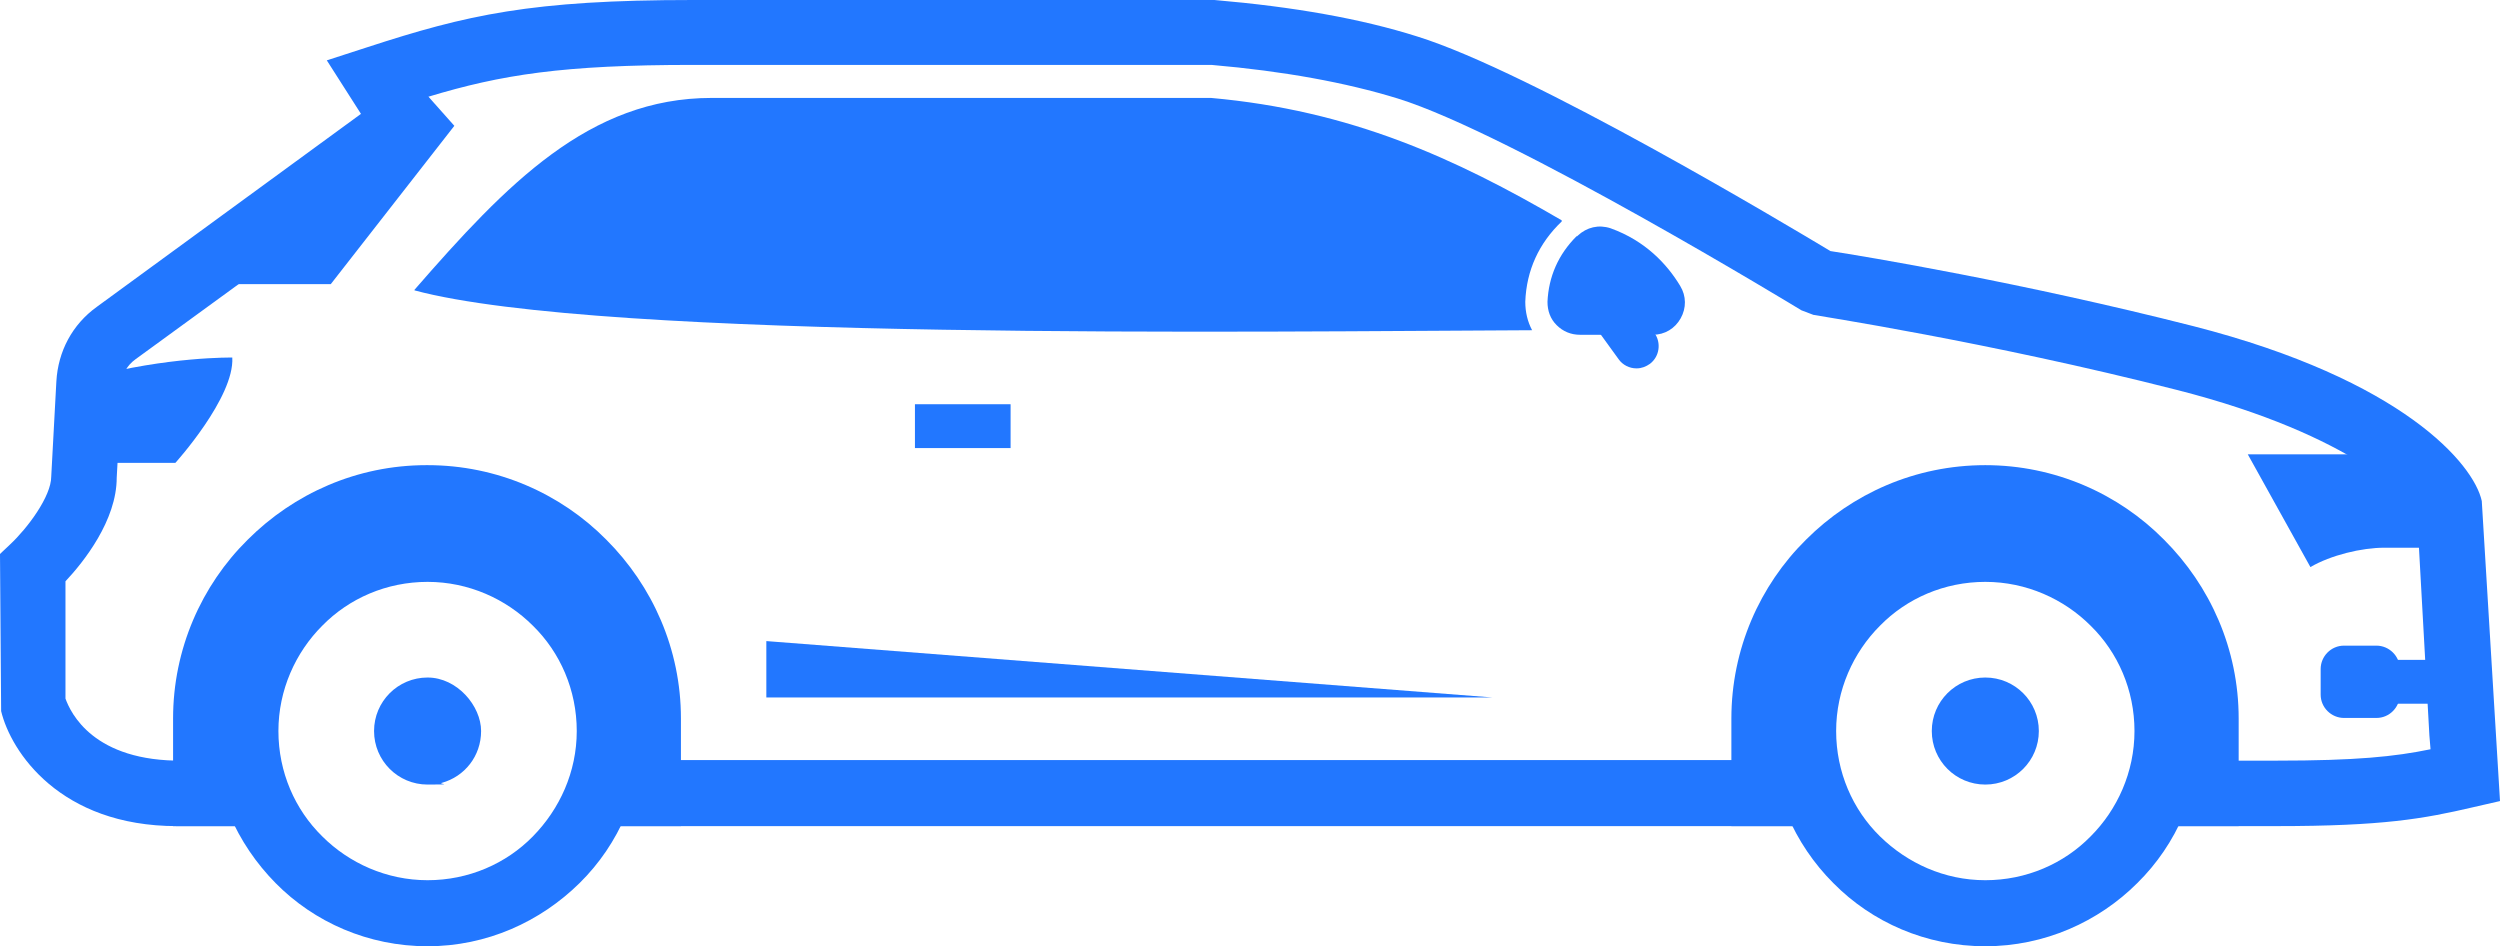
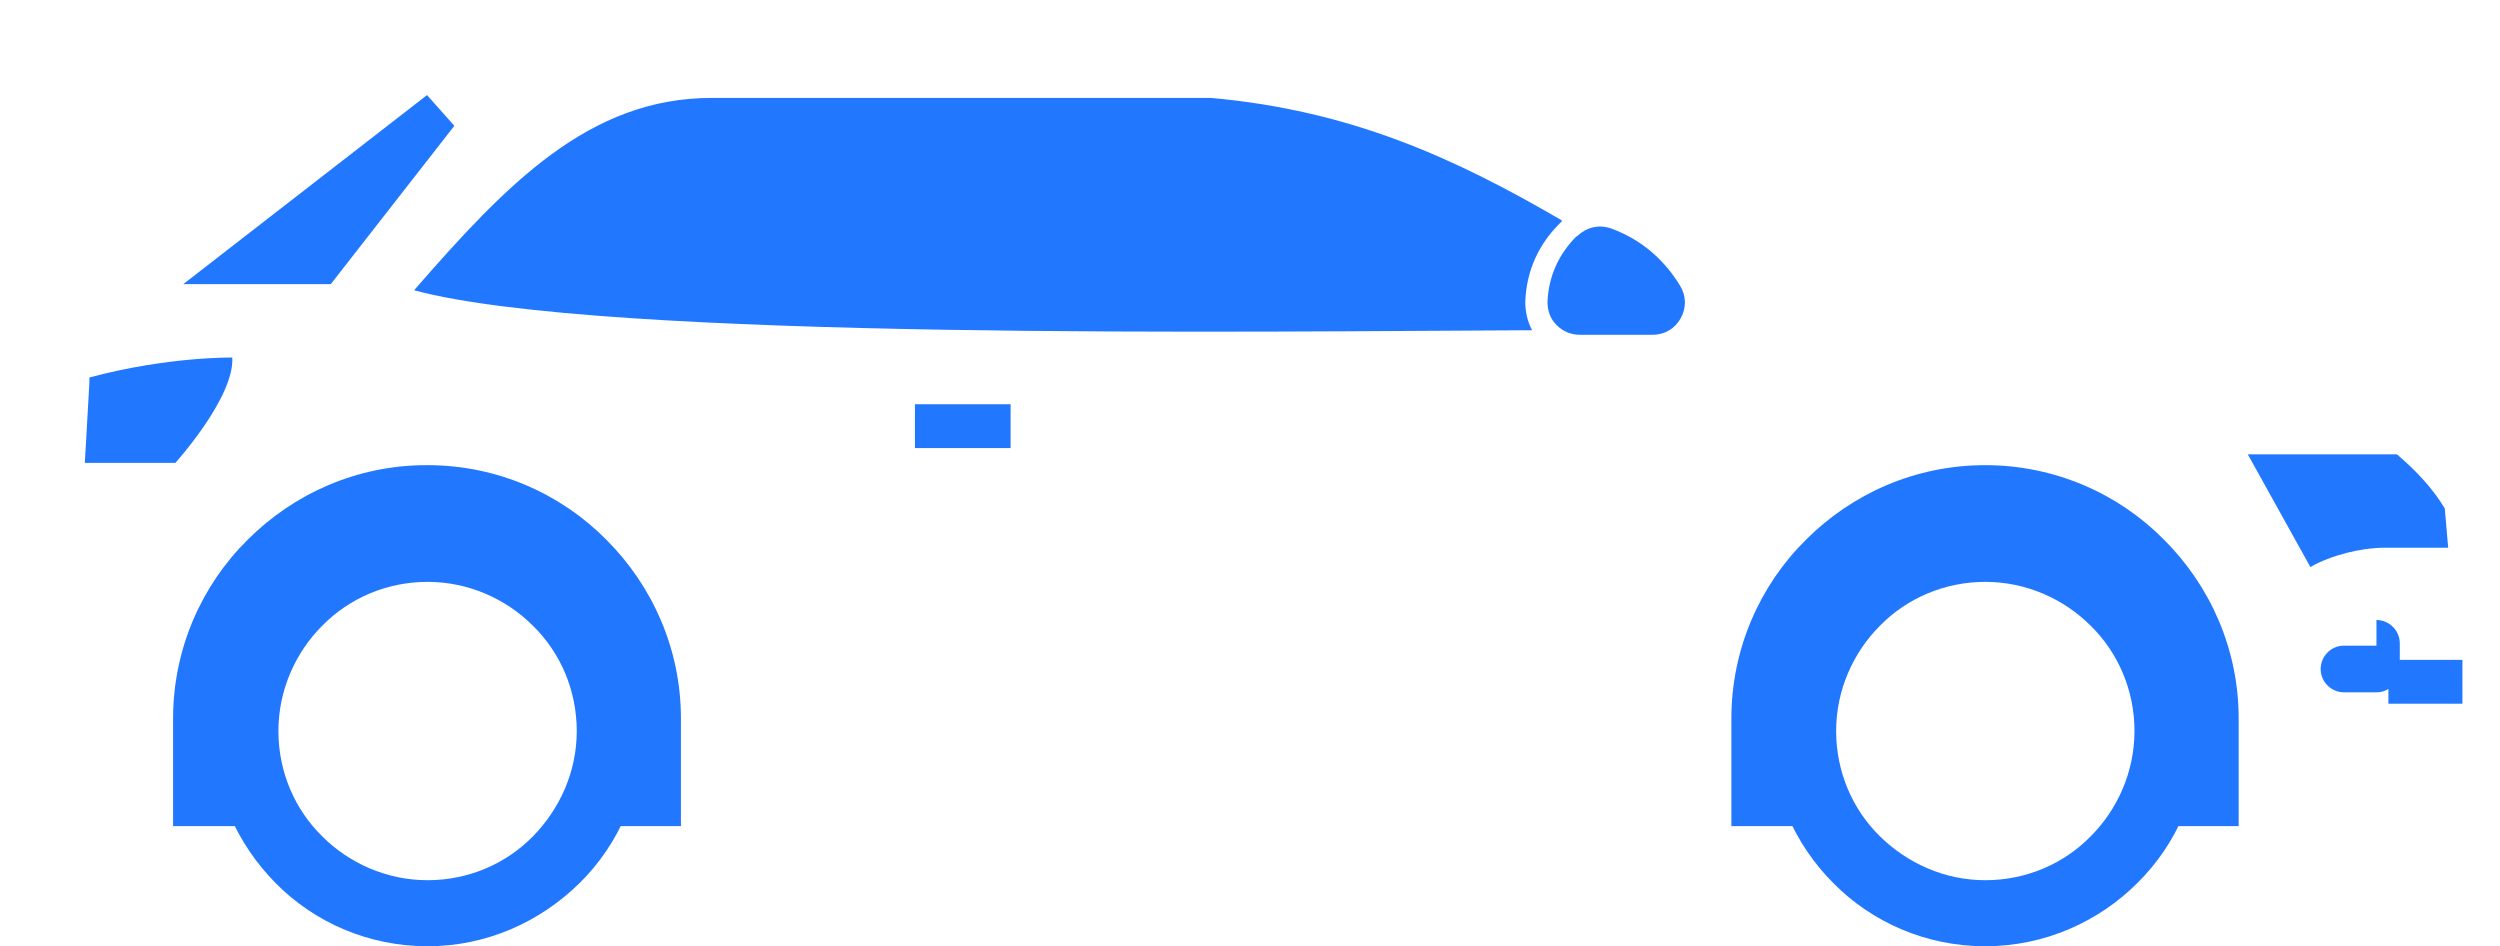
<svg xmlns="http://www.w3.org/2000/svg" id="a" viewBox="0 0 439.1 166.2">
  <g id="b">
-     <path d="m31.1,145.1c-20.6,0-29.2-13.1-30.9-20.2l-.2-27.6,1.8-1.7c3-2.8,7.2-8.4,7.2-11.9l.9-16.7c.3-5.3,2.8-10,7.1-13.1L63.4,20l-6-9.4,7.1-2.3C82,2.6,93.3,0,121.7,0h91.6c14,1.2,25.8,3.3,35.6,6.4,20,6.2,65.1,33.2,72.6,37.7,5.9.9,33.6,5.5,63.8,13.2,36.7,9.4,49.2,24.2,50.6,30.7l3.2,52.7-4.8,1.1c-8.6,2-15.7,3.3-34.5,3.3h-23.6v-11.5h23.6c14,0,20.8-.7,27.1-2l-.2-2.4-2.2-39.6c-.8-1.6-10.7-13.1-42.1-21.1-33.3-8.5-63.6-13.1-63.9-13.2l-2.1-.8c-.5-.3-50.9-31-70.9-37.2-9.1-2.8-20-4.8-32.7-5.9h-91.1c-22.8,0-33.6,1.7-46.5,5.6l3.8,5.9L23.8,63.1c-1.5,1.1-2.3,2.5-2.4,4.4l-.9,16.4c0,7.5-5.8,14.8-9,18.2v20.6c.9,2.5,4.9,11.1,20.7,10.9h15.3v11.5h-16.4,0Zm290.1,0H102.6v-11.6h218.6v11.6Z" fill="#27f" stroke-width="0" />
    <path d="m15.7,66.3v.9l-.8,14.1h15.9s10.4-11.5,10-18.5c0,0-11.3-.2-25.1,3.5Z" fill="#27f" fill-rule="evenodd" stroke-width="0" />
    <path d="m72.8,50.9c16.2-18.6,30.7-33.7,52.2-33.7h87.7c24.6,2.2,42.9,10.6,61.6,21.5h0v.2c-4,3.8-6.2,8.6-6.4,14.1,0,1.8.4,3.5,1.2,5-47.4.2-163.2,1.9-196.3-7h0Z" fill="#27f" fill-rule="evenodd" stroke-width="0" />
    <path d="m75.1,81.7h0c12.2,0,23.4,5,31.4,13.1h0c8.1,8.1,13.1,19.2,13.1,31.4v18.9h-17.8c3-4.8,4.7-10.5,4.7-16.6,0-17.4-14.1-31.5-31.5-31.5s-31.5,14.1-31.5,31.5,1.7,11.8,4.7,16.6h-17.8v-18.9c0-12.2,5-23.4,13.1-31.4,8.1-8.1,19.2-13.1,31.4-13.1h.2Zm273.6,0h0c12.2,0,23.4,5,31.4,13.1h0c8.1,8.1,13.1,19.2,13.1,31.4v18.9h-17.8c3-4.8,4.7-10.5,4.7-16.6,0-17.4-14.1-31.5-31.5-31.5s-31.5,14.1-31.5,31.5,1.7,11.8,4.8,16.6h-17.8v-18.9c0-12.2,5-23.4,13.1-31.4,8.1-8.1,19.2-13.1,31.5-13.1h0Z" fill="#27f" fill-rule="evenodd" stroke-width="0" />
    <rect x="160.7" y="71" width="16.8" height="7.7" fill="#27f" stroke-width="0" />
    <path d="m277,41.5h-.1c-3.2,3.2-4.9,7.1-5.1,11.5,0,1.6.5,3,1.6,4.1s2.5,1.7,4.1,1.7h12.8c2.1,0,3.9-1.1,4.9-2.9,1-1.8,1-3.9-.1-5.7-2.3-3.8-6.1-7.9-12.2-10.1-2.1-.7-4.2-.2-5.8,1.3h0Z" fill="#27f" fill-rule="evenodd" stroke-width="0" />
-     <path d="m287.4,64.7c-1.2,0-2.4-.6-3.1-1.6l-7.1-9.8c-1.2-1.7-.9-4.1.8-5.4,1.7-1.2,4.1-.9,5.4.8l7.2,9.8c1.2,1.7.9,4.1-.8,5.4-.7.5-1.5.8-2.3.8h-.1Z" fill="#27f" stroke-width="0" />
    <polygon points="75 16.7 32.2 49.9 58.1 49.9 79.8 22.1 75 16.7" fill="#27f" fill-rule="evenodd" stroke-width="0" />
    <path d="m394.8,79.8l11,19.8c3.6-2.1,9-3.4,13-3.4h11.2l-.6-6.9c-2.1-3.5-5-6.6-8.4-9.5h-26.3.1Z" fill="#27f" fill-rule="evenodd" stroke-width="0" />
    <rect x="419.5" y="115.9" width="13" height="7.7" fill="#27f" stroke-width="0" />
-     <path d="m417.4,113.4h-5.7c-2.3,0-4.1,1.9-4.1,4.1v4.5c0,2.3,1.9,4.1,4.1,4.1h5.7c2.3,0,4.1-1.9,4.1-4.1v-4.5c0-2.3-1.9-4.1-4.1-4.1Z" fill="#27f" fill-rule="evenodd" stroke-width="0" />
+     <path d="m417.4,113.4h-5.7c-2.3,0-4.1,1.9-4.1,4.1c0,2.3,1.9,4.1,4.1,4.1h5.7c2.3,0,4.1-1.9,4.1-4.1v-4.5c0-2.3-1.9-4.1-4.1-4.1Z" fill="#27f" fill-rule="evenodd" stroke-width="0" />
    <path d="m348.7,102.2c-7.2,0-13.8,2.9-18.5,7.7-4.7,4.7-7.7,11.3-7.7,18.5s2.9,13.8,7.7,18.5,11.3,7.7,18.5,7.7,13.8-2.9,18.5-7.7c4.7-4.7,7.7-11.3,7.7-18.5s-2.9-13.8-7.7-18.5c-4.7-4.7-11.3-7.7-18.5-7.7h0Zm-26.7-.5c6.8-6.8,16.3-11.1,26.7-11.1s19.9,4.2,26.7,11.1c6.8,6.8,11.1,16.3,11.1,26.7s-4.2,19.9-11.1,26.7c-6.8,6.8-16.3,11.1-26.7,11.1s-19.9-4.2-26.7-11.1c-6.8-6.8-11.1-16.3-11.1-26.7s4.2-19.9,11.1-26.7h0Zm-246.9.5c-7.2,0-13.8,2.9-18.5,7.7-4.7,4.7-7.7,11.3-7.7,18.5s2.9,13.8,7.7,18.5c4.7,4.7,11.3,7.7,18.5,7.7s13.8-2.9,18.5-7.7,7.7-11.3,7.7-18.5-2.9-13.8-7.7-18.5c-4.7-4.7-11.3-7.7-18.5-7.7h0Zm-26.7-.5c6.8-6.8,16.3-11.1,26.7-11.1s19.9,4.2,26.7,11.1c6.8,6.8,11.1,16.3,11.1,26.7s-4.2,19.9-11.1,26.7-16.3,11.1-26.7,11.1-19.9-4.2-26.7-11.1-11.1-16.3-11.1-26.7,4.2-19.9,11.1-26.7h0Z" fill="#27f" fill-rule="evenodd" stroke-width="0" />
-     <path d="m75.1,119c-5.2,0-9.4,4.2-9.4,9.4s4.2,9.4,9.4,9.4,1.7-.1,2.5-.3c4-1.1,6.9-4.7,6.9-9.1s-4.2-9.4-9.4-9.4h0Z" fill="#27f" fill-rule="evenodd" stroke-width="0" />
-     <polygon points="134.6 112.6 134.6 122.5 262.1 122.5 134.6 112.6" fill="#27f" fill-rule="evenodd" stroke-width="0" />
-     <path d="m348.7,119c-5.2,0-9.4,4.2-9.4,9.4s4.2,9.4,9.4,9.4,9.4-4.2,9.4-9.4-4.2-9.4-9.4-9.4h0Z" fill="#27f" fill-rule="evenodd" stroke-width="0" />
  </g>
</svg>